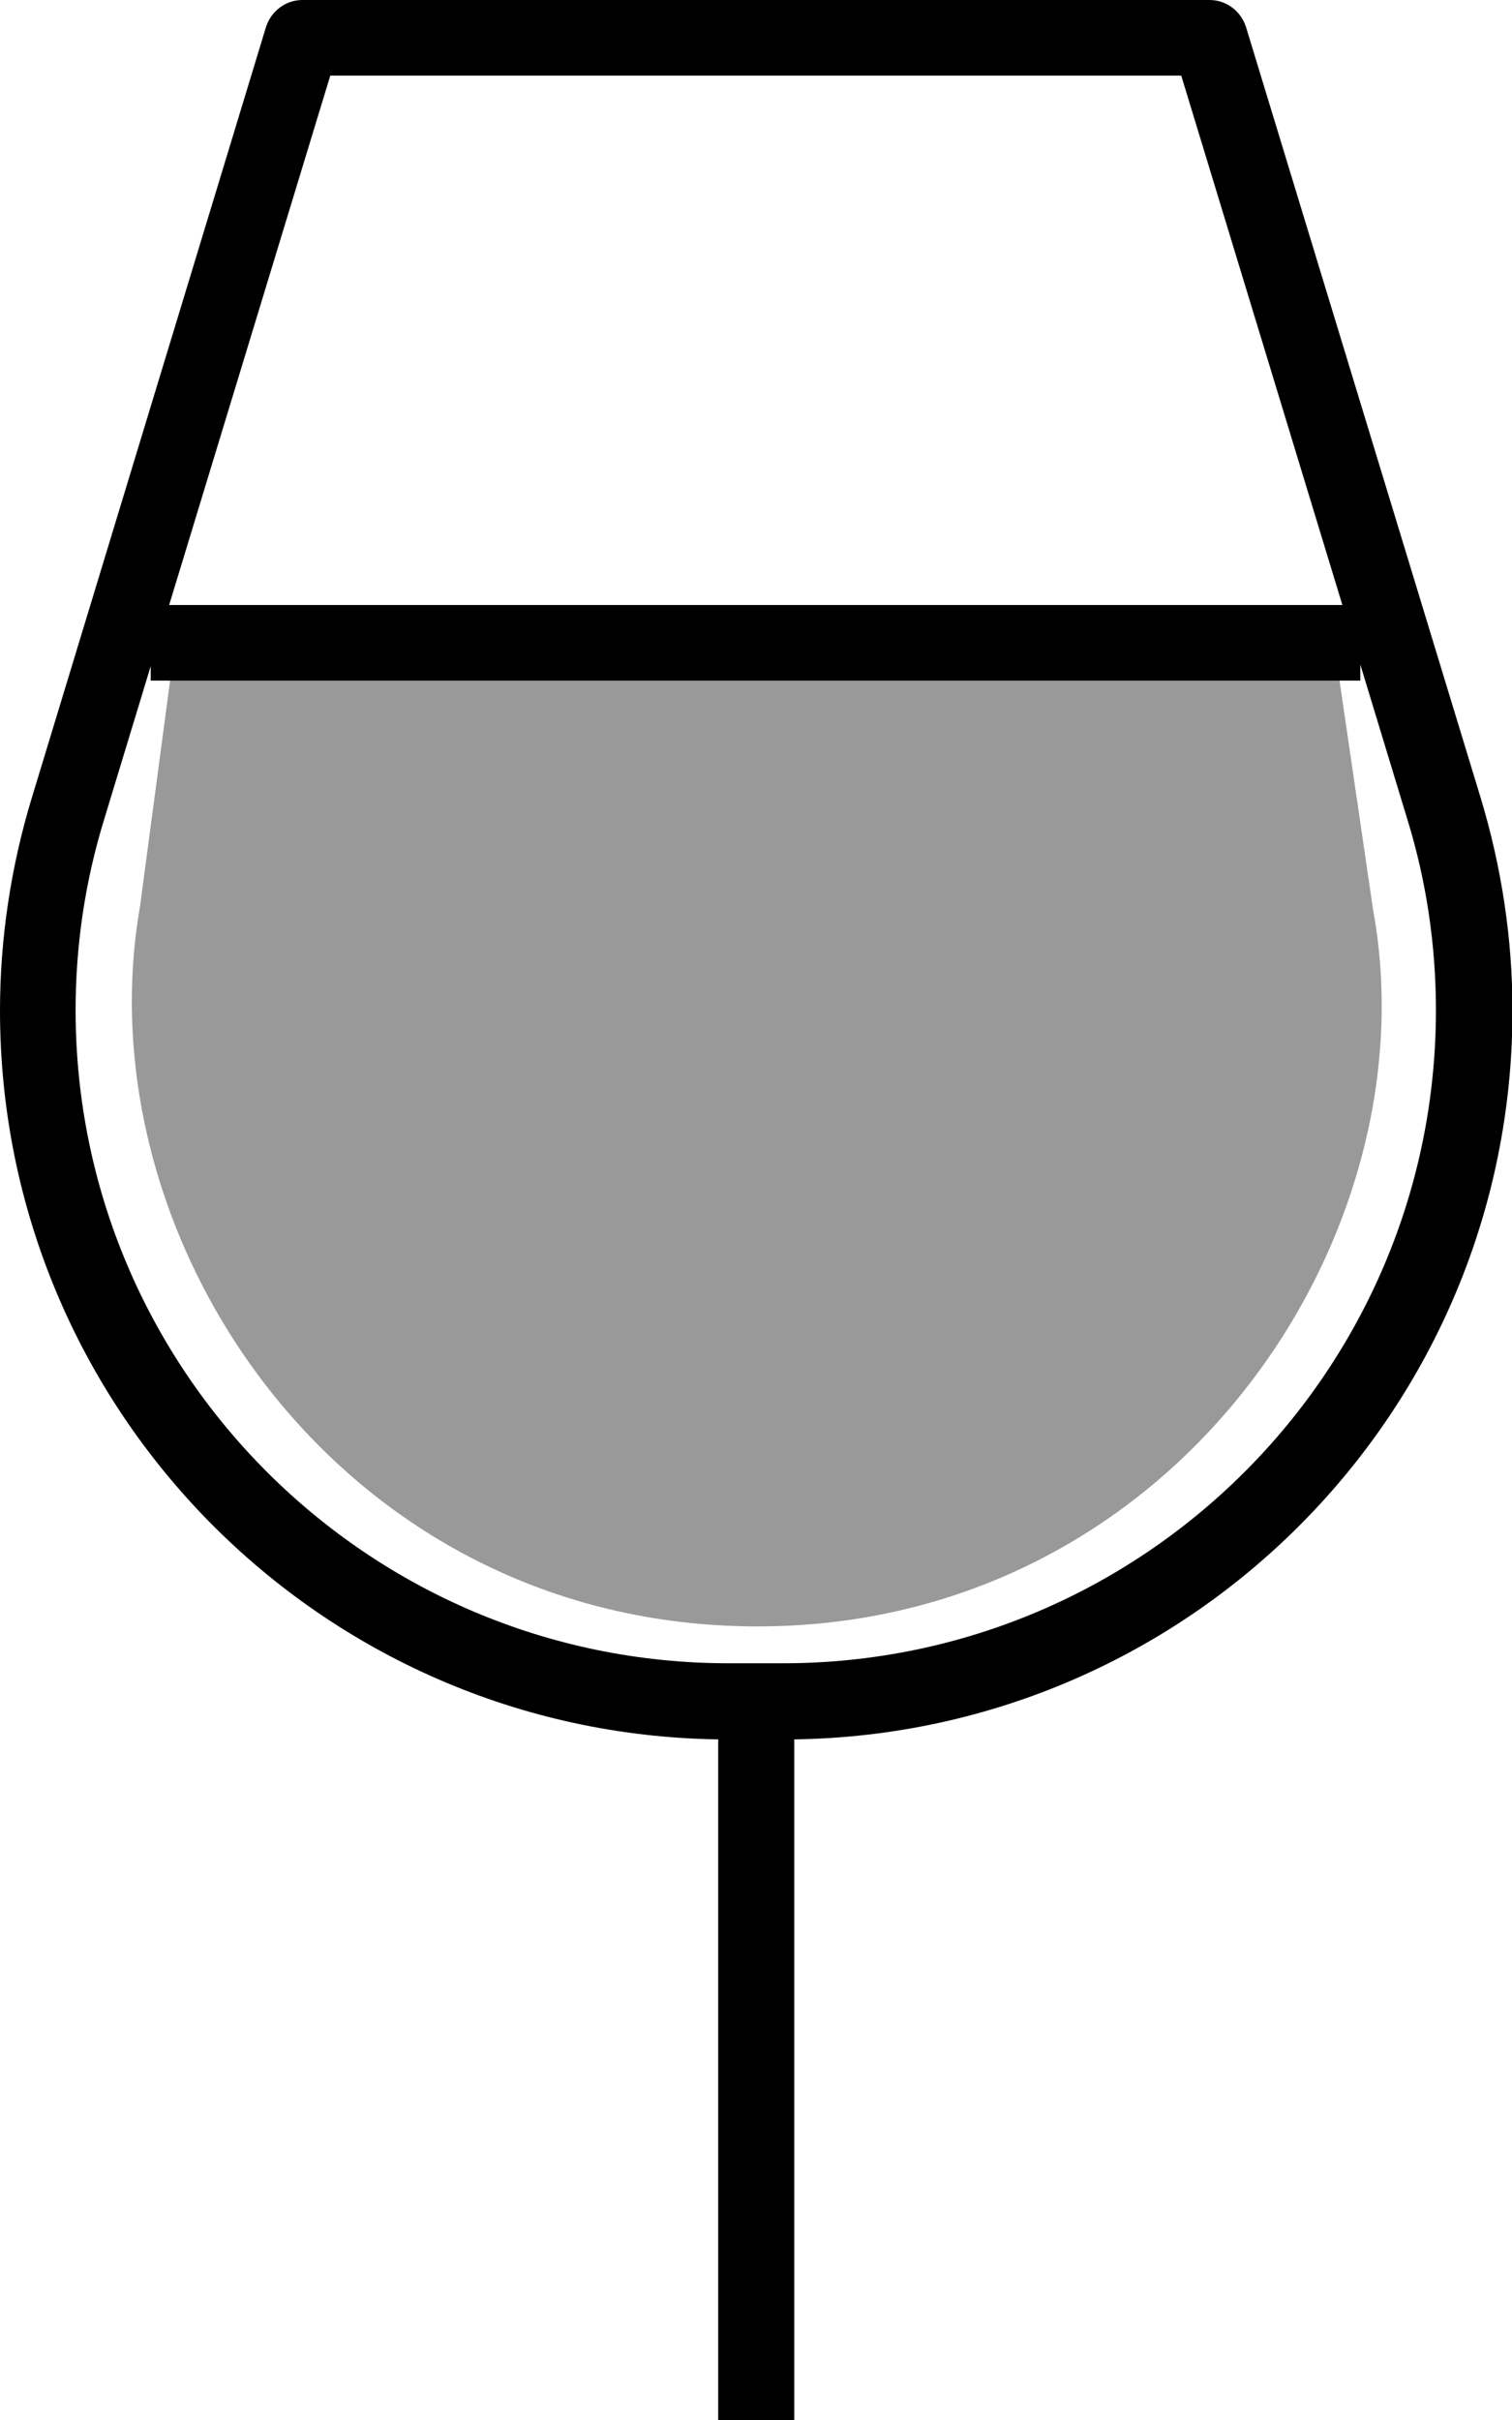
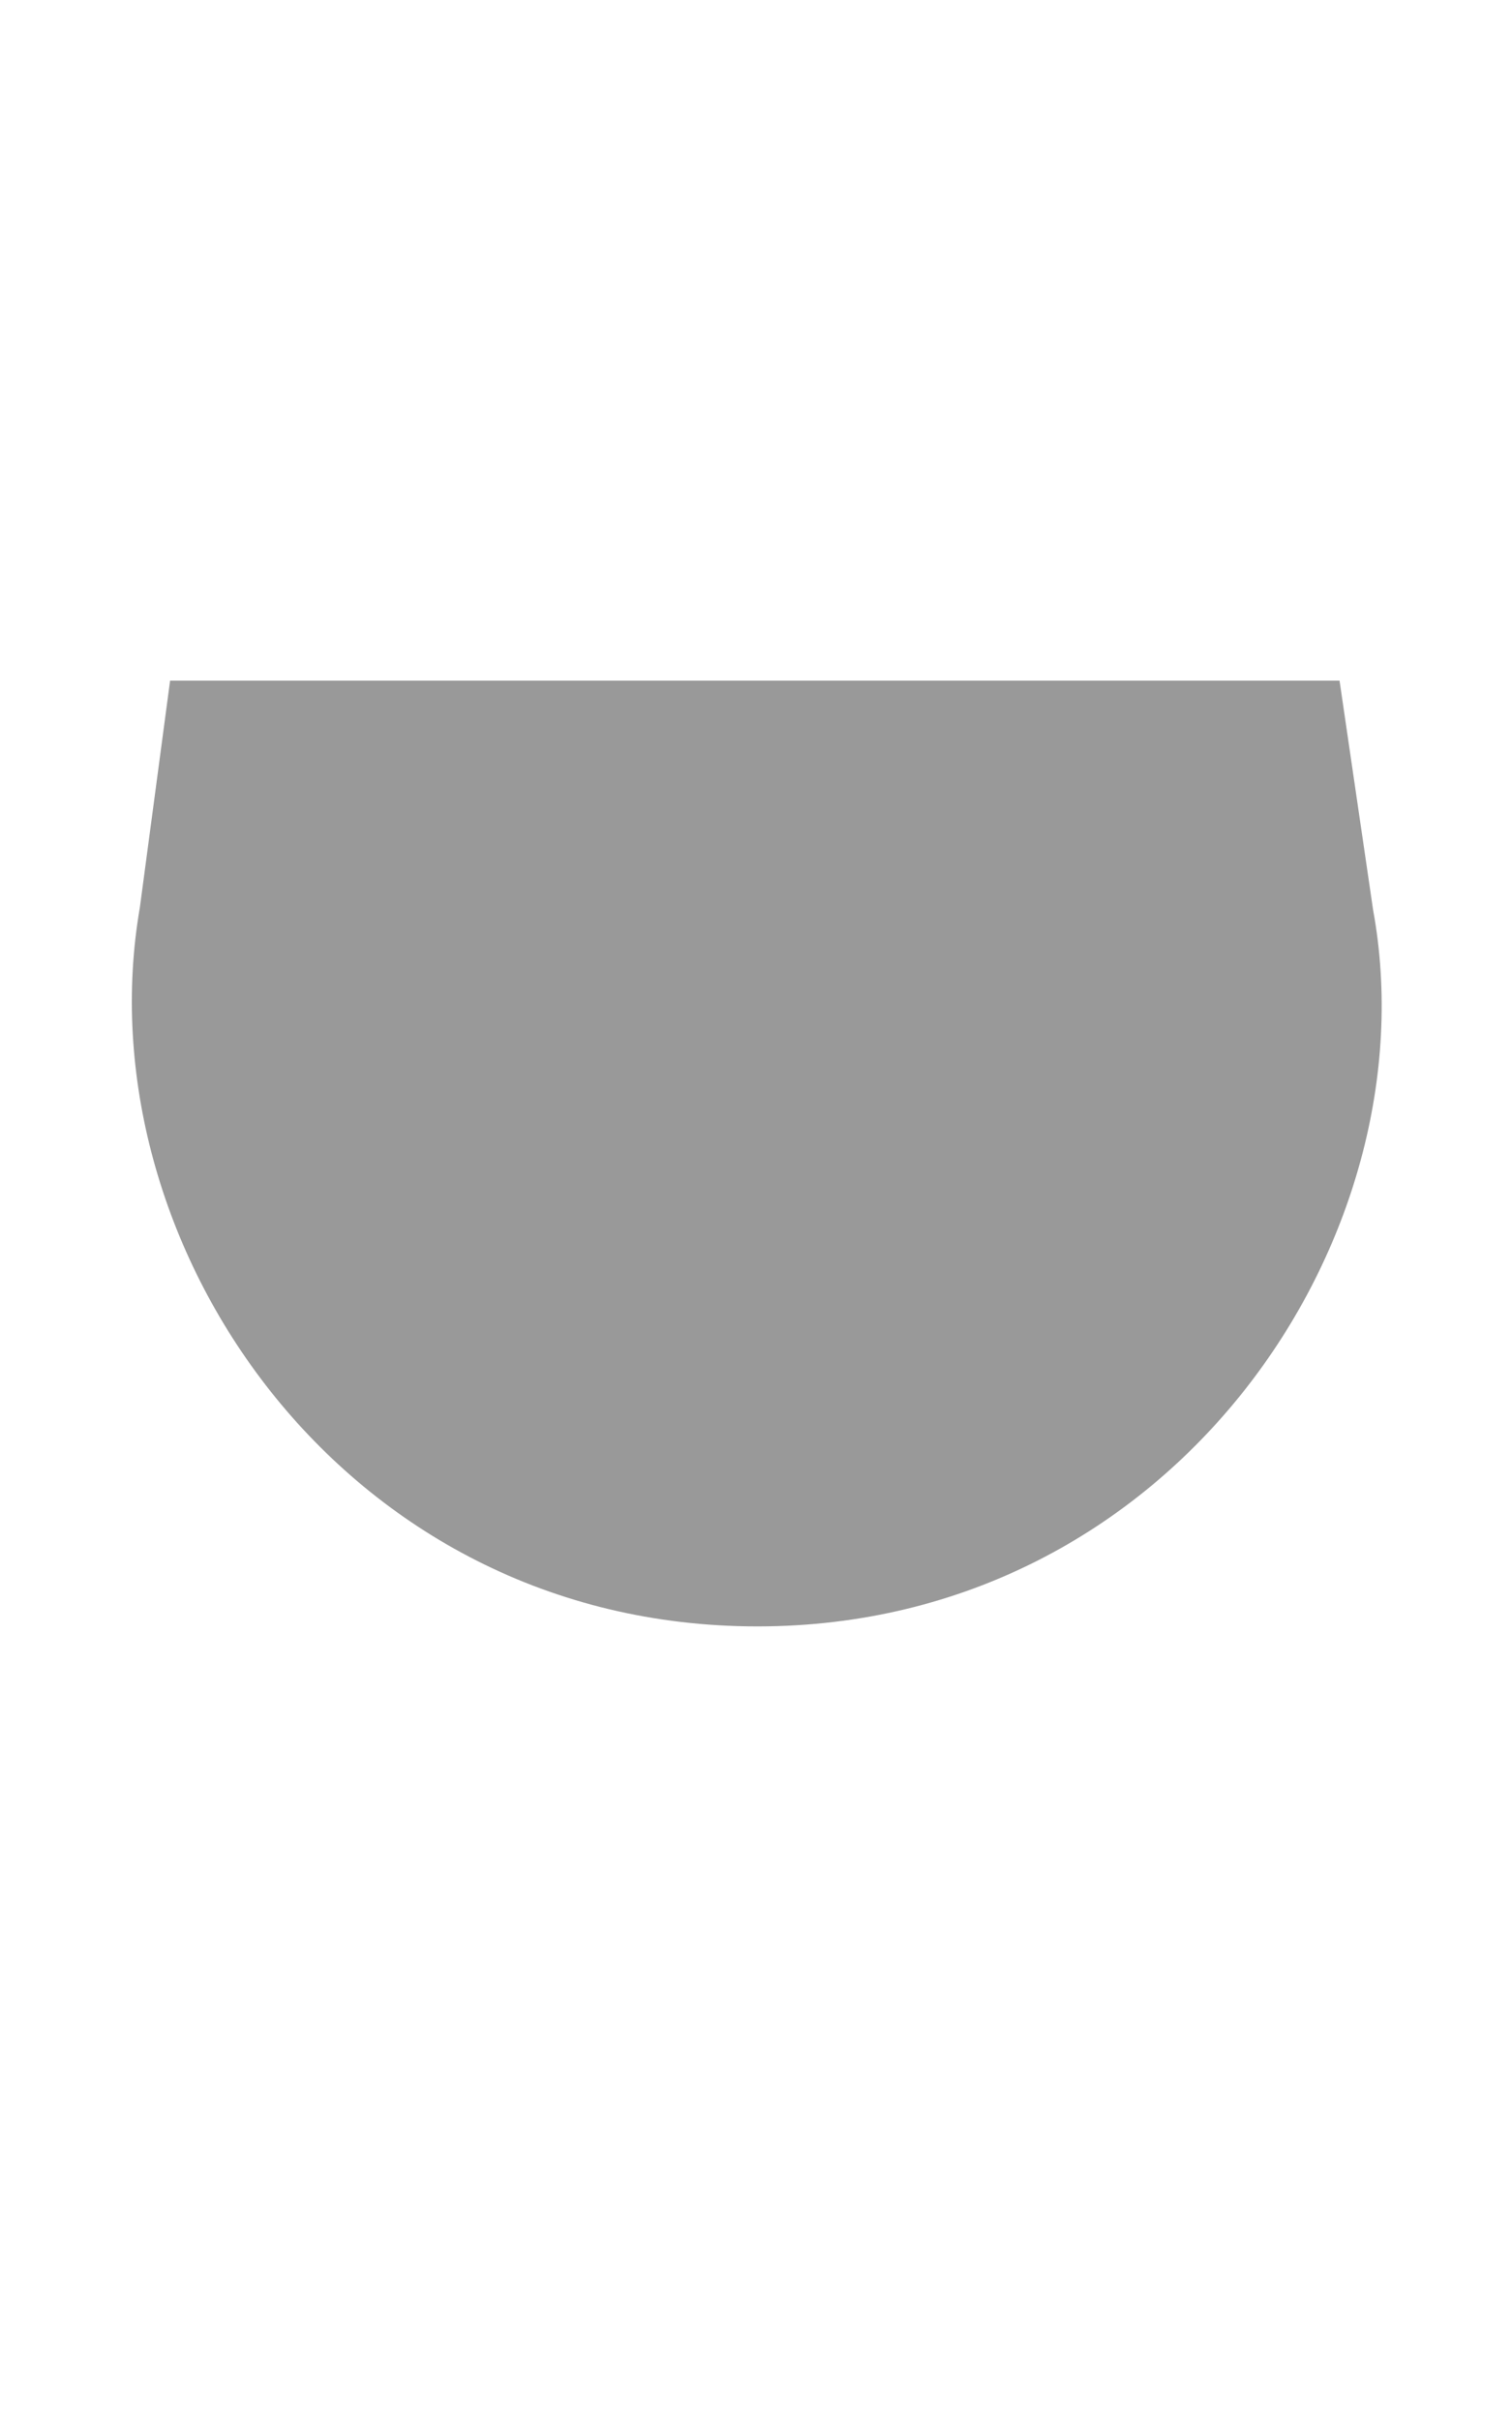
<svg xmlns="http://www.w3.org/2000/svg" viewBox="0 0 320 512">
-   <path style="fill:currentColor;opacity:.4" d="M29.6 192l6.4-48 247.5 0 7.1 48.5c12.7 69.2-42.1 151.6-130.3 151.6S17.4 262.3 29.6 192z" />
-   <path style="fill:currentColor;opacity:1" d="M56.3 5.7C57.4 2.3 60.5 0 64 0L256 0c3.5 0 6.6 2.3 7.7 5.7l49.7 163.2c4.4 14.6 6.7 29.7 6.7 44.9 0 84.4-67.8 153-152 154.2l0 160 88 0c4.4 0 8 3.6 8 8s-3.6 8-8 8L64 544c-4.4 0-8-3.6-8-8s3.6-8 8-8l88 0 0-160c-84.2-1.2-152-69.8-152-154.2 0-15.2 2.3-30.4 6.7-44.9L56.3 5.7zM32 140.6L22 173.5c-4 13-6 26.6-6 40.2 0 76.3 61.9 138.2 138.2 138.2l11.5 0c76.3 0 138.2-61.9 138.2-138.2 0-13.6-2-27.2-6-40.2l-10-32.9 0 3.4-256 0 0-3.4zM35.8 128l248.3 0-34.1-112-180.1 0-34.1 112z" />
+   <path style="fill:currentColor;opacity:.4" d="M29.6 192l6.4-48 247.5 0 7.1 48.5c12.7 69.2-42.1 151.6-130.3 151.6S17.4 262.3 29.6 192" />
</svg>